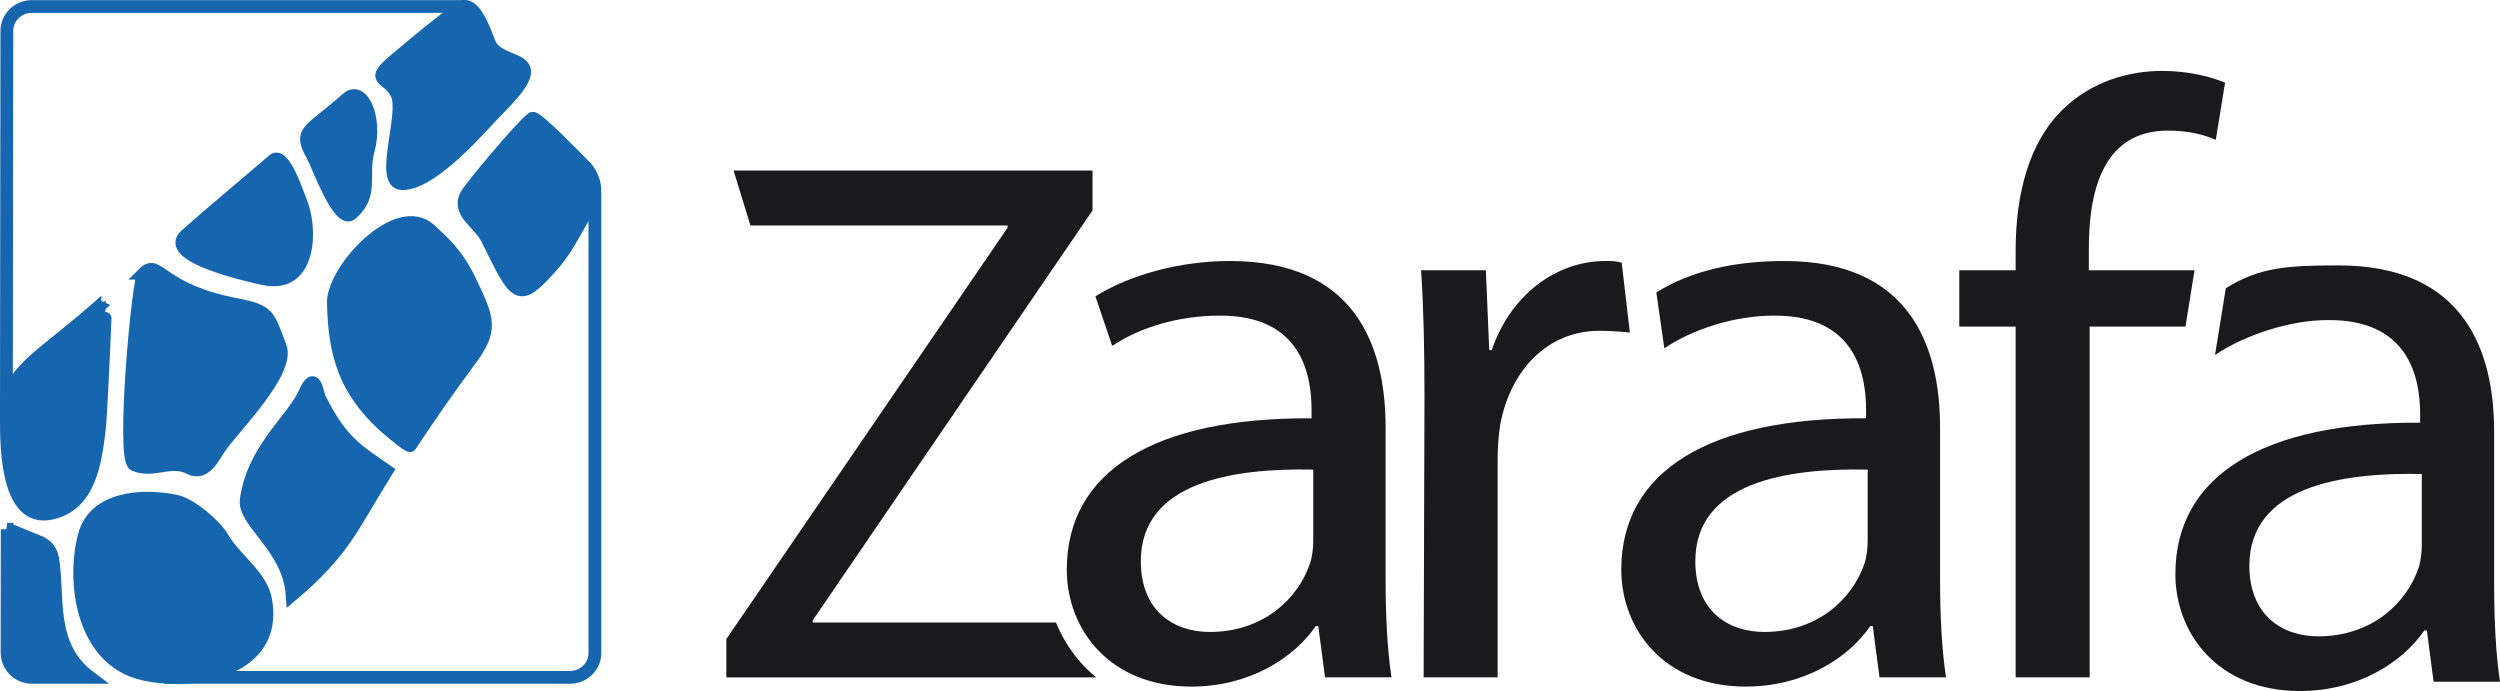
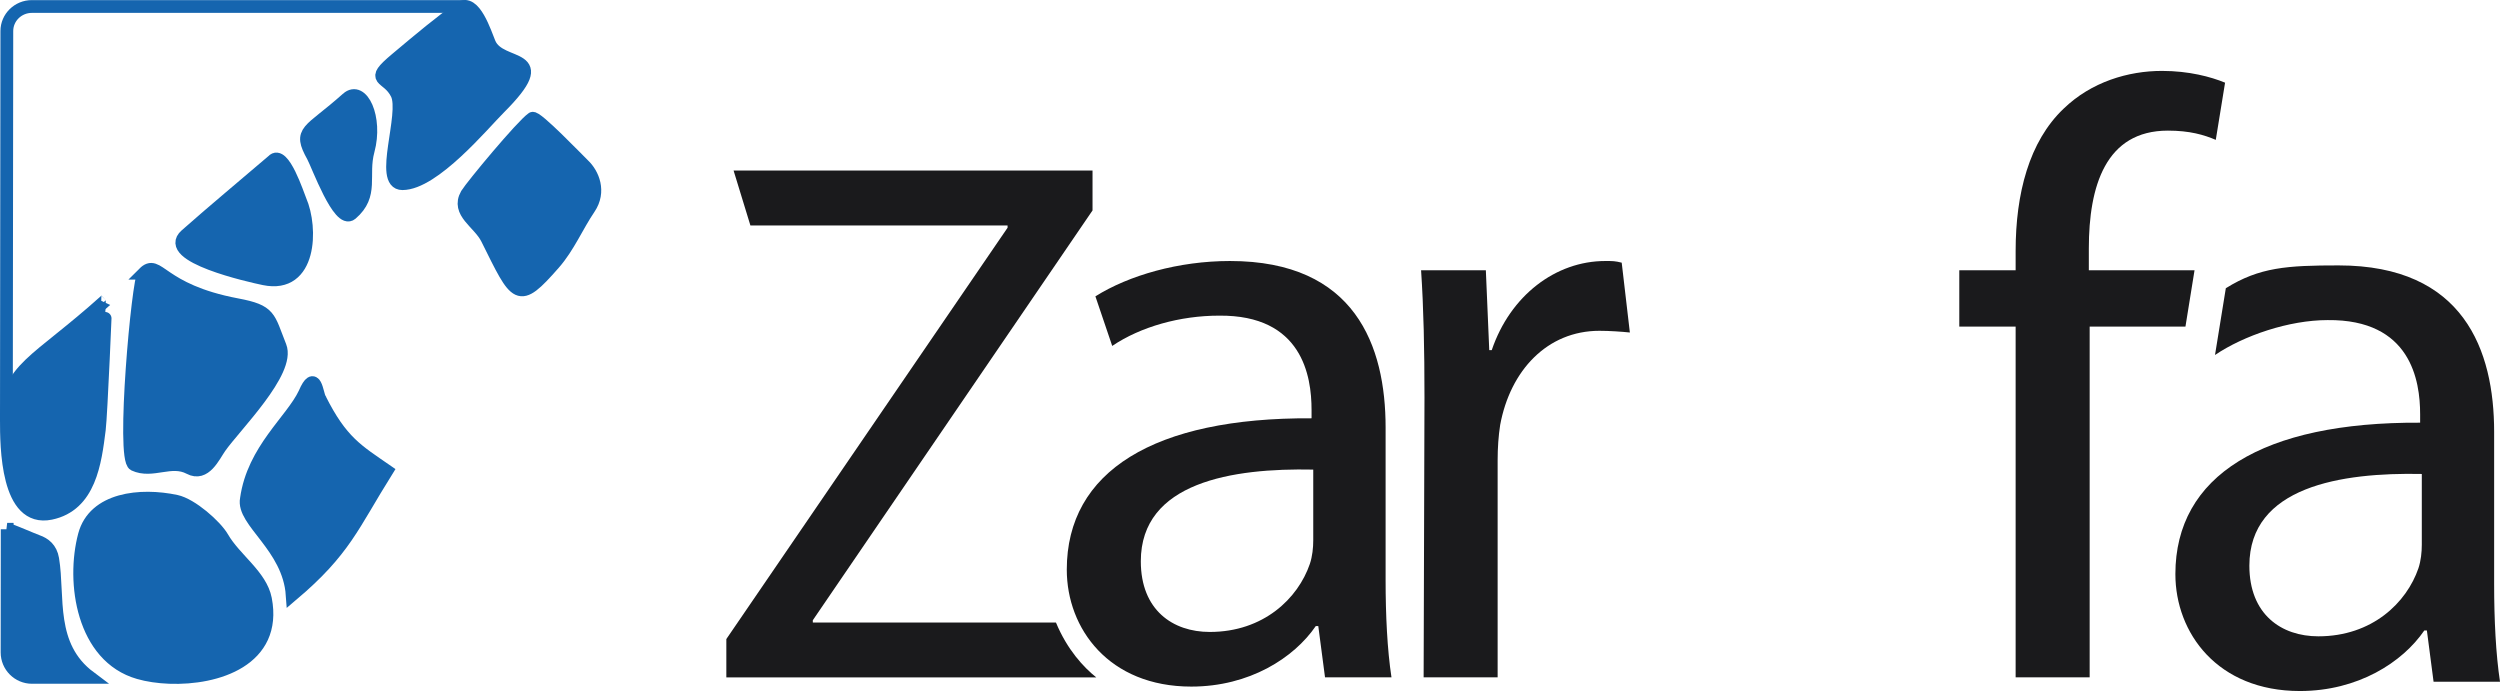
<svg xmlns="http://www.w3.org/2000/svg" viewBox="0 0 970.625 268.288" height="268.288" width="970.625" xml:space="preserve" version="1.1" id="svg2">
  <defs id="defs6" />
  <g transform="matrix(1.25,0,0,-1.25,0,268.288)" id="g10">
    <g transform="scale(0.1,0.1)" id="g12">
      <path id="path14" style="fill:#1565af;fill-opacity:1;fill-rule:nonzero;stroke:none" d="m 1653.56,1778.7 c 10.4,9.11 144.42,-130.98 158.99,-144.81 28.94,-27.43 52.69,-82.37 17.41,-134.47 -38.06,-56.22 -64.06,-120.01 -109.21,-171.51 -112.55,-128.46 -115.64,-108.37 -207.93,77.09 -25.24,50.68 -95.46,80.91 -63.28,137.89 17.28,27.81 170.59,212.33 204.02,235.81" />
      <path id="path16" style="fill:none;stroke:#1565af;stroke-width:39.694;stroke-linecap:butt;stroke-linejoin:miter;stroke-miterlimit:4;stroke-dasharray:none;stroke-opacity:1" d="m 1653.56,1778.7 c 10.4,9.11 144.42,-130.98 158.99,-144.81 28.94,-27.43 52.69,-82.37 17.41,-134.47 -38.06,-56.22 -64.06,-120.01 -109.21,-171.51 -112.55,-128.46 -115.64,-108.37 -207.93,77.09 -25.24,50.68 -95.46,80.91 -63.28,137.89 17.28,27.81 170.59,212.33 204.02,235.81" />
      <path id="path18" style="fill:#1565af;fill-opacity:1;fill-rule:nonzero;stroke:none" d="m 1428.32,2120.82 c 44.6,31.34 78.94,-78.14 91.76,-108.67 34.09,-81.01 209.38,-22.83 30.08,-202.11 -49.5,-49.43 -202.77,-234.2 -300.36,-234.2 -73.58,0 13.32,216.85 -17.21,278.71 -29.36,59.37 -88.41,36.18 -2.23,108.48 77.69,65.18 136.74,114.8 197.96,157.79" />
      <path id="path20" style="fill:none;stroke:#1565af;stroke-width:39.694;stroke-linecap:butt;stroke-linejoin:miter;stroke-miterlimit:4;stroke-dasharray:none;stroke-opacity:1" d="m 1428.32,2120.82 c 44.6,31.34 78.94,-78.14 91.76,-108.67 34.09,-81.01 209.38,-22.83 30.08,-202.11 -49.5,-49.43 -202.77,-234.2 -300.36,-234.2 -73.58,0 13.32,216.85 -17.21,278.71 -29.36,59.37 -88.41,36.18 -2.23,108.48 77.69,65.18 136.74,114.8 197.96,157.79 z" />
      <path id="path22" style="fill:#1565af;fill-opacity:1;fill-rule:nonzero;stroke:none" d="m 1078.31,1840.21 c 45.65,40.73 93.03,-59.44 65.28,-161.84 -21.29,-78.27 16.61,-137.51 -52.45,-196.4 -37.83,-32.24 -104.671,152.6 -119.109,178.67 -45.933,82.98 -13.922,72.22 106.279,179.57" />
      <path id="path24" style="fill:none;stroke:#1565af;stroke-width:39.694;stroke-linecap:butt;stroke-linejoin:miter;stroke-miterlimit:4;stroke-dasharray:none;stroke-opacity:1" d="m 1078.31,1840.21 c 45.65,40.73 93.03,-59.44 65.28,-161.84 -21.29,-78.27 16.61,-137.51 -52.45,-196.4 -37.83,-32.24 -104.671,152.6 -119.109,178.67 -45.933,82.98 -13.922,72.22 106.279,179.57 z" />
-       <path id="path26" style="fill:#1565af;fill-opacity:1;fill-rule:nonzero;stroke:none" d="m 1035.45,1206.11 c -1.94,102.14 199.69,321.47 301.61,225.05 37.01,-34.96 82.44,-71.75 124.49,-160.87 55.27,-117.19 69.58,-147.66 -4.3,-246.21 -63.83,-85.08 -123.97,-173.01 -182.96,-261.49 -2.09,-7.692 -79.59,59.269 -83.34,62.801 -117.87,109.66 -152.44,217.979 -155.5,380.719" />
-       <path id="path28" style="fill:none;stroke:#1565af;stroke-width:39.694;stroke-linecap:butt;stroke-linejoin:miter;stroke-miterlimit:4;stroke-dasharray:none;stroke-opacity:1" d="m 1035.45,1206.11 c -1.94,102.14 199.69,321.47 301.61,225.05 37.01,-34.96 82.44,-71.75 124.49,-160.87 55.27,-117.19 69.58,-147.66 -4.3,-246.21 -63.83,-85.08 -123.97,-173.01 -182.96,-261.49 -2.09,-7.692 -79.59,59.269 -83.34,62.801 -117.87,109.66 -152.44,217.979 -155.5,380.719" />
      <path id="path30" style="fill:#1565af;fill-opacity:1;fill-rule:nonzero;stroke:none" d="m 847.055,1646.69 c 32.656,36.14 78.465,-106.67 85.48,-122.79 37.332,-85.41 33.617,-273.96 -112.262,-243.63 -44.089,9.14 -316.855,70.1 -243.043,135.45 86.868,76.91 174.571,149.43 269.825,230.97" />
      <path id="path32" style="fill:none;stroke:#1565af;stroke-width:39.694;stroke-linecap:butt;stroke-linejoin:miter;stroke-miterlimit:4;stroke-dasharray:none;stroke-opacity:1" d="m 847.055,1646.69 c 32.656,36.14 78.465,-106.67 85.48,-122.79 37.332,-85.41 33.617,-273.96 -112.262,-243.63 -44.089,9.14 -316.855,70.1 -243.043,135.45 86.868,76.91 174.571,149.43 269.825,230.97" />
      <path id="path34" style="fill:#1565af;fill-opacity:1;fill-rule:nonzero;stroke:none" d="m 446.66,1297.62 c 46.36,46.33 47.813,-52.04 289.309,-97.62 104.922,-19.8 97.523,-37.62 134.246,-129.6 31.109,-77.88 -141.36,-248.041 -187.129,-313.572 -19.379,-27.726 -46.289,-89.976 -94.418,-64.367 -57.277,30.391 -115.676,-15.57 -171.891,10.617 -38.945,17.973 11.856,576.422 29.883,594.542" />
      <path id="path36" style="fill:none;stroke:#1565af;stroke-width:39.694;stroke-linecap:butt;stroke-linejoin:miter;stroke-miterlimit:4;stroke-dasharray:none;stroke-opacity:1" d="m 446.66,1297.62 c 46.36,46.33 47.813,-52.04 289.309,-97.62 104.922,-19.8 97.523,-37.62 134.246,-129.6 31.109,-77.88 -141.36,-248.041 -187.129,-313.572 -19.379,-27.726 -46.289,-89.976 -94.418,-64.367 -57.277,30.391 -115.676,-15.57 -171.891,10.617 -38.945,17.973 11.856,576.422 29.883,594.542 z" />
      <path id="path38" style="fill:#1565af;fill-opacity:1;fill-rule:nonzero;stroke:none" d="M 993.324,907.922 C 1060.32,773.922 1109.74,747.301 1201.48,683.828 1094.85,513.57 1071.52,437.379 907.523,298.531 896.832,449.059 751.34,526.66 765.367,596.949 786.852,749.84 906.332,840.27 945.996,924.172 c 33.535,78.008 38.352,-1.293 47.328,-16.25" />
      <path id="path40" style="fill:none;stroke:#1565af;stroke-width:39.694;stroke-linecap:butt;stroke-linejoin:miter;stroke-miterlimit:4;stroke-dasharray:none;stroke-opacity:1" d="M 993.324,907.922 C 1060.32,773.922 1109.74,747.301 1201.48,683.828 1094.85,513.57 1071.52,437.379 907.523,298.531 896.832,449.059 751.34,526.66 765.367,596.949 786.852,749.84 906.332,840.27 945.996,924.172 c 33.535,78.008 38.352,-1.293 47.328,-16.25 z" />
      <path id="path42" style="fill:#1565af;fill-opacity:1;fill-rule:nonzero;stroke:none" d="M 262.117,484.039 C 292.48,598.281 436.199,612.961 547.031,589.488 594.836,579.328 669.684,513.301 691.008,476.48 729.703,409.43 810.488,358.801 824.57,285.539 860.816,96.769 674.465,36.672 526.223,42.379 491.148,43.672 458.16,48.711 430.836,56.602 256.754,106.582 223.102,337.262 262.117,484.039" />
      <path id="path44" style="fill:none;stroke:#1565af;stroke-width:39.694;stroke-linecap:butt;stroke-linejoin:miter;stroke-miterlimit:4;stroke-dasharray:none;stroke-opacity:1" d="M 262.117,484.039 C 292.48,598.281 436.199,612.961 547.031,589.488 594.836,579.328 669.684,513.301 691.008,476.48 729.703,409.43 810.488,358.801 824.57,285.539 860.816,96.769 674.465,36.672 526.223,42.379 491.148,43.672 458.16,48.711 430.836,56.602 256.754,106.582 223.102,337.262 262.117,484.039 Z" />
      <path id="path46" style="fill:#1565af;fill-opacity:1;fill-rule:nonzero;stroke:none" d="M 328.598,1213.63 C 111.105,1017.58 19.848,1002.31 19.848,842.531 c 0,-81.812 0.512,-319.082 137.64,-290.781 121.528,25.199 138.16,158.16 151.02,260.23 5.687,45.071 20.637,402.17 20.09,401.65" />
      <path id="path48" style="fill:none;stroke:#1565af;stroke-width:39.694;stroke-linecap:butt;stroke-linejoin:miter;stroke-miterlimit:4;stroke-dasharray:none;stroke-opacity:1" d="M 328.598,1213.63 C 111.105,1017.58 19.848,1002.31 19.848,842.531 c 0,-81.812 0.512,-319.082 137.64,-290.781 121.528,25.199 138.16,158.16 151.02,260.23 5.687,45.071 20.637,402.17 20.09,401.65 z" />
      <path id="path50" style="fill:none;stroke:#1565af;stroke-width:39.694;stroke-linecap:butt;stroke-linejoin:miter;stroke-miterlimit:4;stroke-dasharray:none;stroke-opacity:1" d="m 19.848,836.988 1.387,1212.832 c 0,42.15 34.832,76.33 77.758,76.33 l 1349.678,0" />
-       <path id="path52" style="fill:none;stroke:#1565af;stroke-width:39.694;stroke-linecap:butt;stroke-linejoin:miter;stroke-miterlimit:4;stroke-dasharray:none;stroke-opacity:1" d="m 1847.7,1548.06 0,-1429.982 c 0,-41.867 -34.79,-75.699 -77.72,-75.699 l -1260.617,0" />
      <path id="path54" style="fill:#1565af;fill-opacity:1;fill-rule:nonzero;stroke:none" d="m 22.301,502.422 c 14.48,-3.481 78.172,-31.57 94.262,-37.313 21.449,-7.597 41.699,-22.379 47.132,-55.097 19.41,-116.832 -14.988,-270.09 115.45,-367.633 l -179.708,0 c -42.832,0 -77.519,34.742 -77.519,77.519 l 0.383,382.524" />
      <path id="path56" style="fill:none;stroke:#1565af;stroke-width:39.694;stroke-linecap:butt;stroke-linejoin:miter;stroke-miterlimit:4;stroke-dasharray:none;stroke-opacity:1" d="m 22.301,502.422 c 14.48,-3.481 78.172,-31.57 94.262,-37.313 21.449,-7.597 41.699,-22.379 47.132,-55.097 19.41,-116.832 -14.988,-270.09 115.45,-367.633 l -179.708,0 c -42.832,0 -77.519,34.742 -77.519,77.519 l 0.383,382.524 z" />
      <path id="path58" style="fill:#1a1a1c;fill-opacity:1;fill-rule:nonzero;stroke:none" d="m 4078.95,687.75 c -250.84,5.219 -535.59,-39.121 -535.59,-284.75 0,-151.559 99.24,-219.531 214.23,-219.531 167.2,0 274.35,104.453 310.88,211.543 7.82,23.578 10.48,49.789 10.48,73.359 l 0,219.379 z m 224.73,-342.289 c 0,-109.59 5.12,-216.77 18.25,-303.02 l -206.4,0 -20.93,159.231 -7.84,0 C 4018.86,102.512 3880.38,13.75 3700.13,13.75 c -256.03,0 -386.7,180.191 -386.7,363.219 0,305.601 271.73,472.832 760.25,470.101 l 0,26.219 c 0,104.5 -28.68,295.221 -287.33,292.601 -120.27,0 -242.99,-34.05 -331.82,-94.06 l -52.23,154.05 c 104.43,65.37 258.58,109.73 418,109.73 389.28,0 483.38,-263.78 483.38,-517.391 l 0,-472.758" />
      <path id="path60" style="fill:#1a1a1c;fill-opacity:1;fill-rule:nonzero;stroke:none" d="m 4424.42,912.48 c 0,148.88 -2.65,276.89 -10.56,394.47 l 201.17,0 10.57,-248.21 7.73,0 c 57.51,169.78 198.62,276.87 352.77,276.87 23.51,0 29.85,0.09 50.91,-5.14 l 25.32,-216.94 c -26.16,2.7 -63.18,5.29 -94.58,5.29 -161.9,0 -276.91,-122.91 -308.26,-292.5 -5.24,-34.039 -7.85,-70.582 -7.85,-109.859 l 0,-674.02 -229.87,0 2.65,870.039" />
-       <path id="path62" style="fill:#1a1a1c;fill-opacity:1;fill-rule:nonzero;stroke:none" d="m 5801.03,687.75 c -250.67,5.219 -535.32,-39.121 -535.32,-284.75 0,-151.559 99.1,-219.531 214.18,-219.531 167.25,0 274.25,104.453 310.8,211.543 7.88,23.578 10.34,49.789 10.34,73.359 l 0,219.379 z m 224.82,-342.289 c 0,-109.59 5.24,-216.77 18.42,-303.02 l -206.54,0 -20.87,159.231 -7.69,0 C 5741.14,102.512 5602.56,13.75 5422.44,13.75 c -256.09,0 -386.72,180.191 -386.72,363.219 0,305.601 271.6,472.832 760.27,470.101 l 0,26.219 c 0,104.5 -28.81,295.221 -287.42,292.601 -120.24,0 -250.23,-41.38 -339.13,-101.5 l -24.92,173.63 c 104.46,65.32 238.77,97.59 397.9,97.59 389.25,0 483.43,-263.78 483.43,-517.391 l 0,-472.758" />
      <path id="path64" style="fill:#1a1a1c;fill-opacity:1;fill-rule:nonzero;stroke:none" d="m 6260.57,42.441 0,1089.399 -175.02,0 0,175.11 175.02,0 0,60.08 c 0,177.58 41.73,339.61 148.79,441.49 86.31,83.63 201.24,117.54 305.77,117.54 83.66,0 151.63,-18.28 195.95,-36.53 l -28.87,-177.66 c -36.51,15.64 -80.96,28.72 -148.66,28.72 -193.56,0 -245.63,-172.44 -245.63,-365.73 l 0,-67.91 328.32,0 -28.23,-175.11 -297.52,0 0,-1089.399 -229.92,0" />
      <path id="path66" style="fill:#1a1a1c;fill-opacity:1;fill-rule:nonzero;stroke:none" d="m 7522.11,674.148 c -250.79,5.161 -535.57,-39.367 -535.57,-284.839 0,-151.5 99.36,-219.411 214.24,-219.411 167.19,0 274.3,104.473 310.93,211.641 7.75,23.492 10.4,49.531 10.4,73.012 l 0,219.597 z m 224.69,-342.32 c 0,-109.797 5.19,-216.969 18.23,-303.027 l -206.35,0 -20.79,159.32 -7.95,0 C 7462.05,88.879 7323.72,0 7143.4,0 c -256.03,0 -386.66,180.371 -386.66,363.059 0,305.781 271.66,472.953 760.21,470.371 l 0,26.082 c 0,104.547 -28.68,295.268 -287.37,292.578 -120.16,0 -260.81,-48.23 -349.77,-108.4 l 33.6,207.38 c 104.65,65.28 190.72,70.87 350.15,70.87 389.19,0 483.24,-263.82 483.24,-517.202 l 0,-472.91" />
      <path id="path68" style="fill:#1a1a1c;fill-opacity:1;fill-rule:nonzero;stroke:none" d="m 3279.87,212.531 c 35.05,-84.371 85.67,-138.633 125.21,-170.293 l 0.06,0.141 -1149.13,0 0,119 873.52,1277.631 0,7.04 -798.78,0 -52.23,170.49 1114.89,0 0,-123.81 -868.81,-1272.832 0,-7.089 753.78,0 1.49,-0.278" />
    </g>
  </g>
</svg>